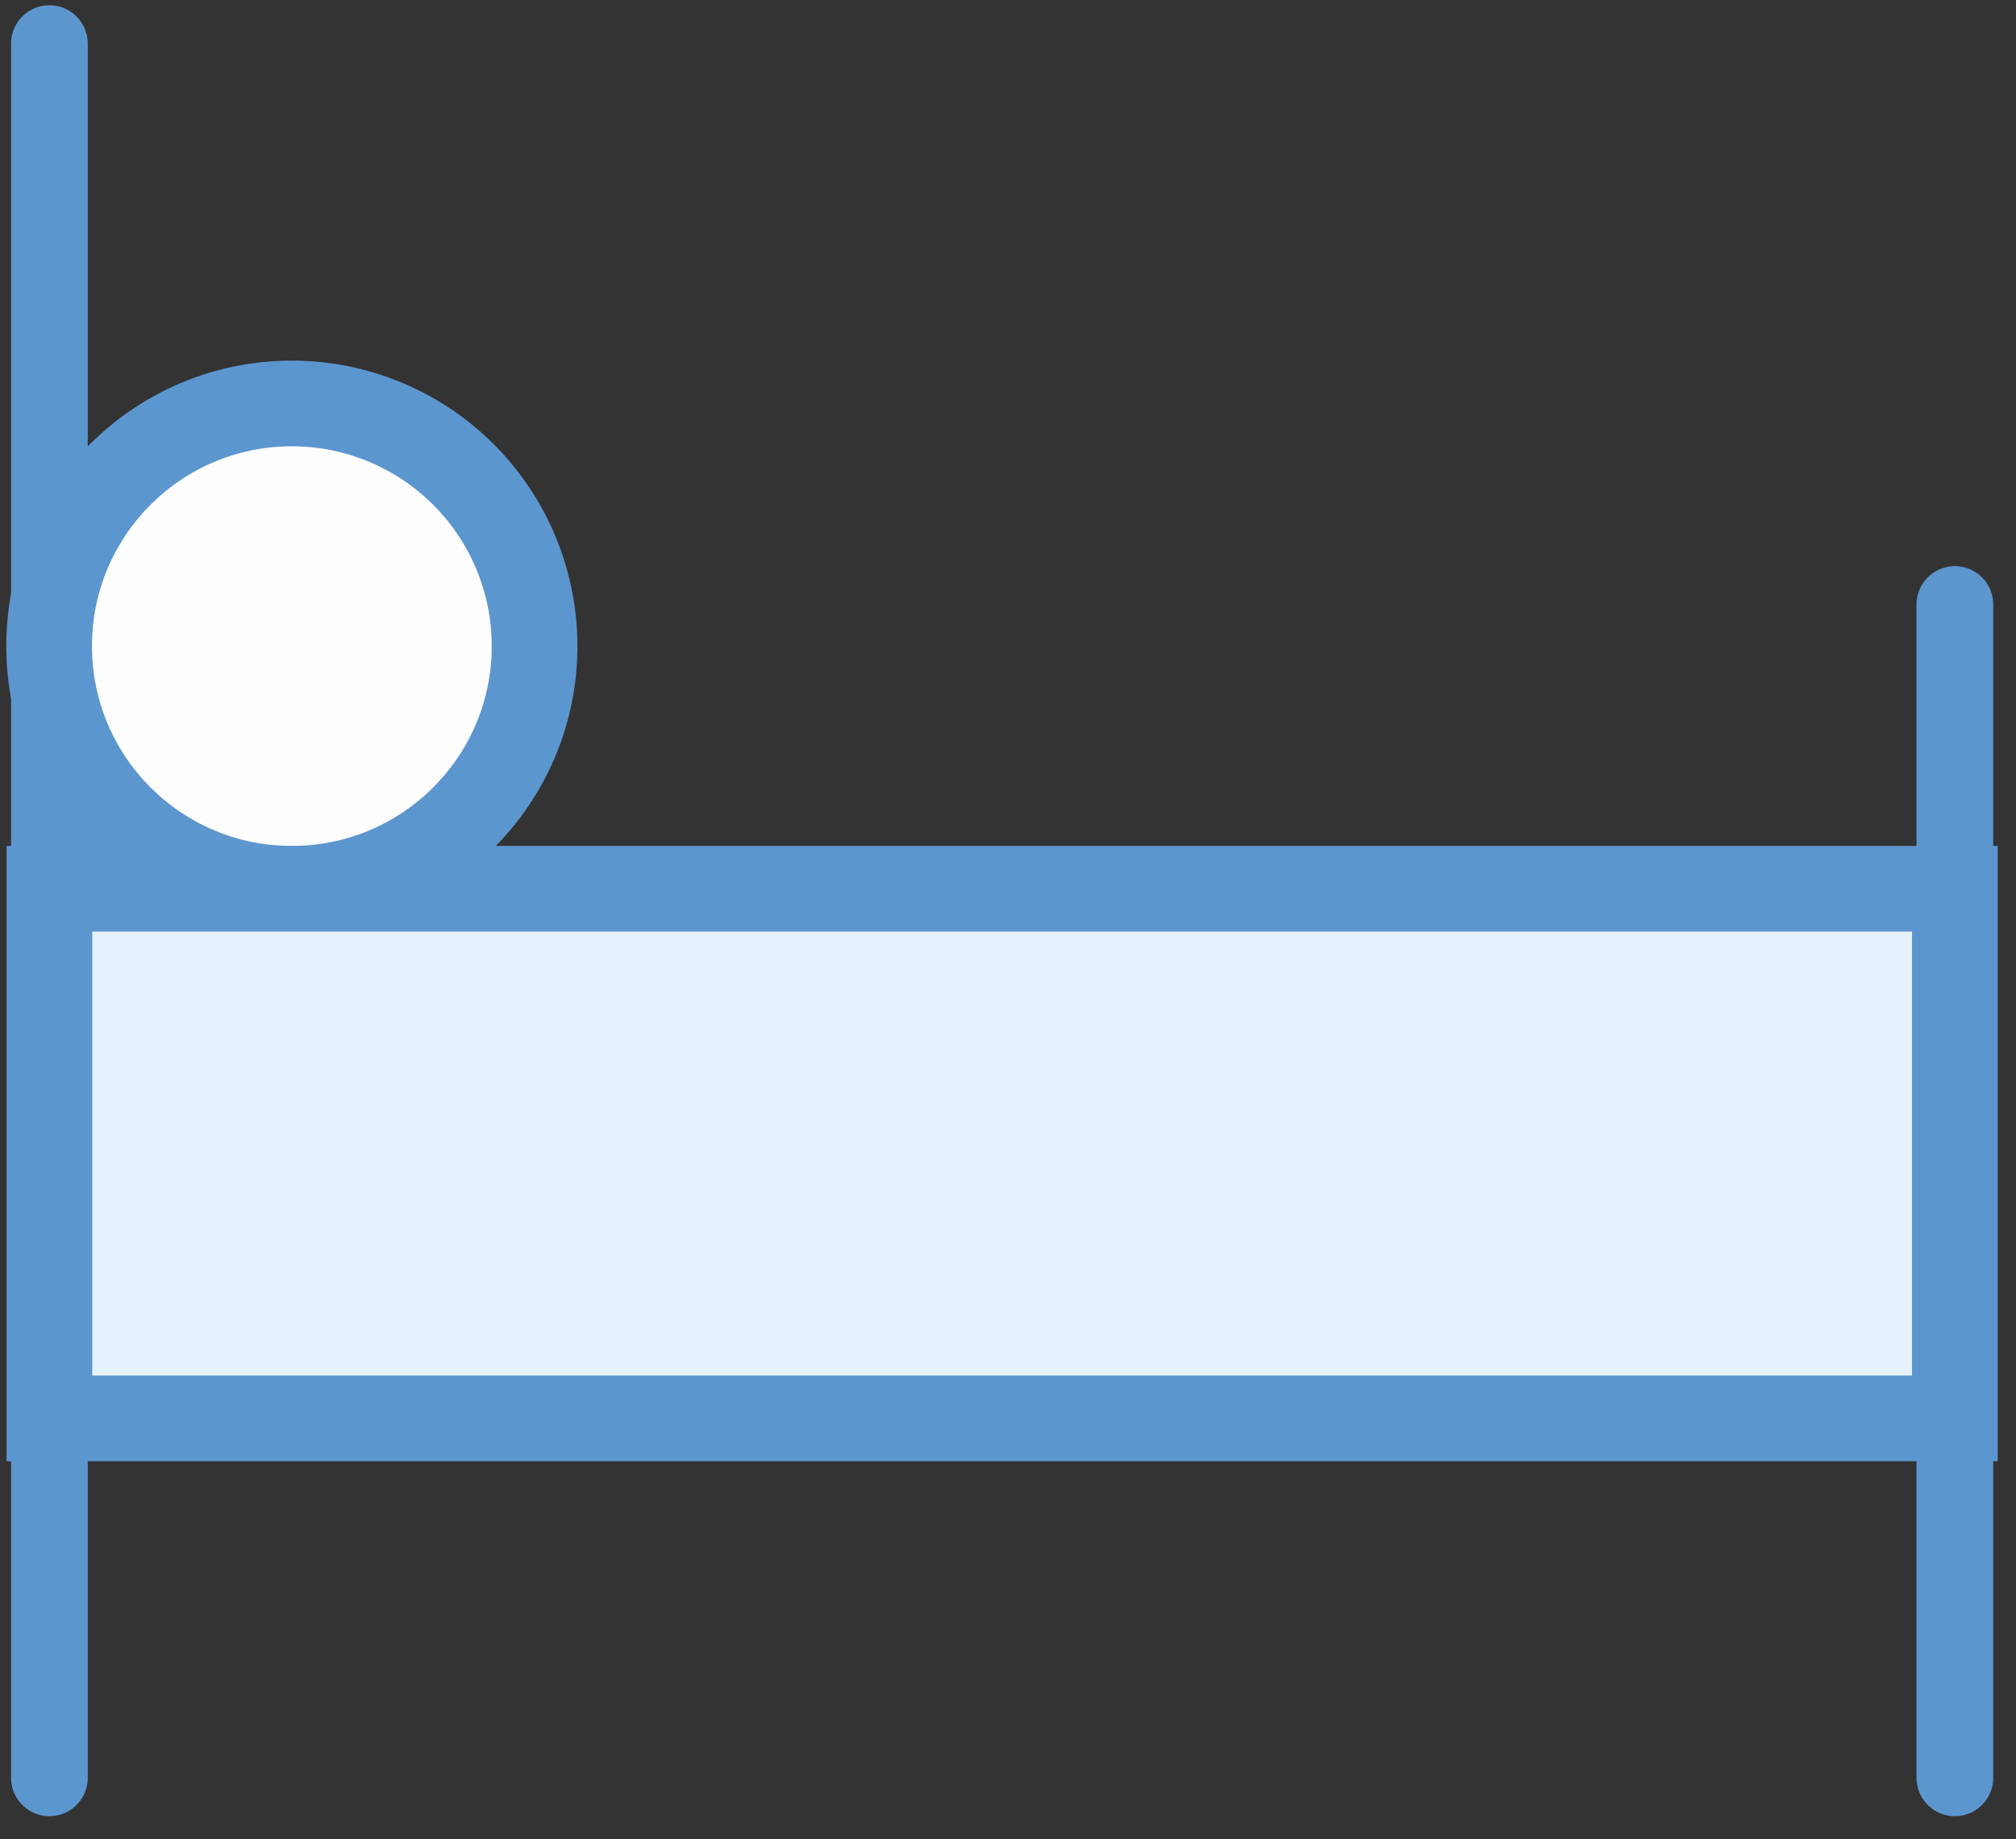
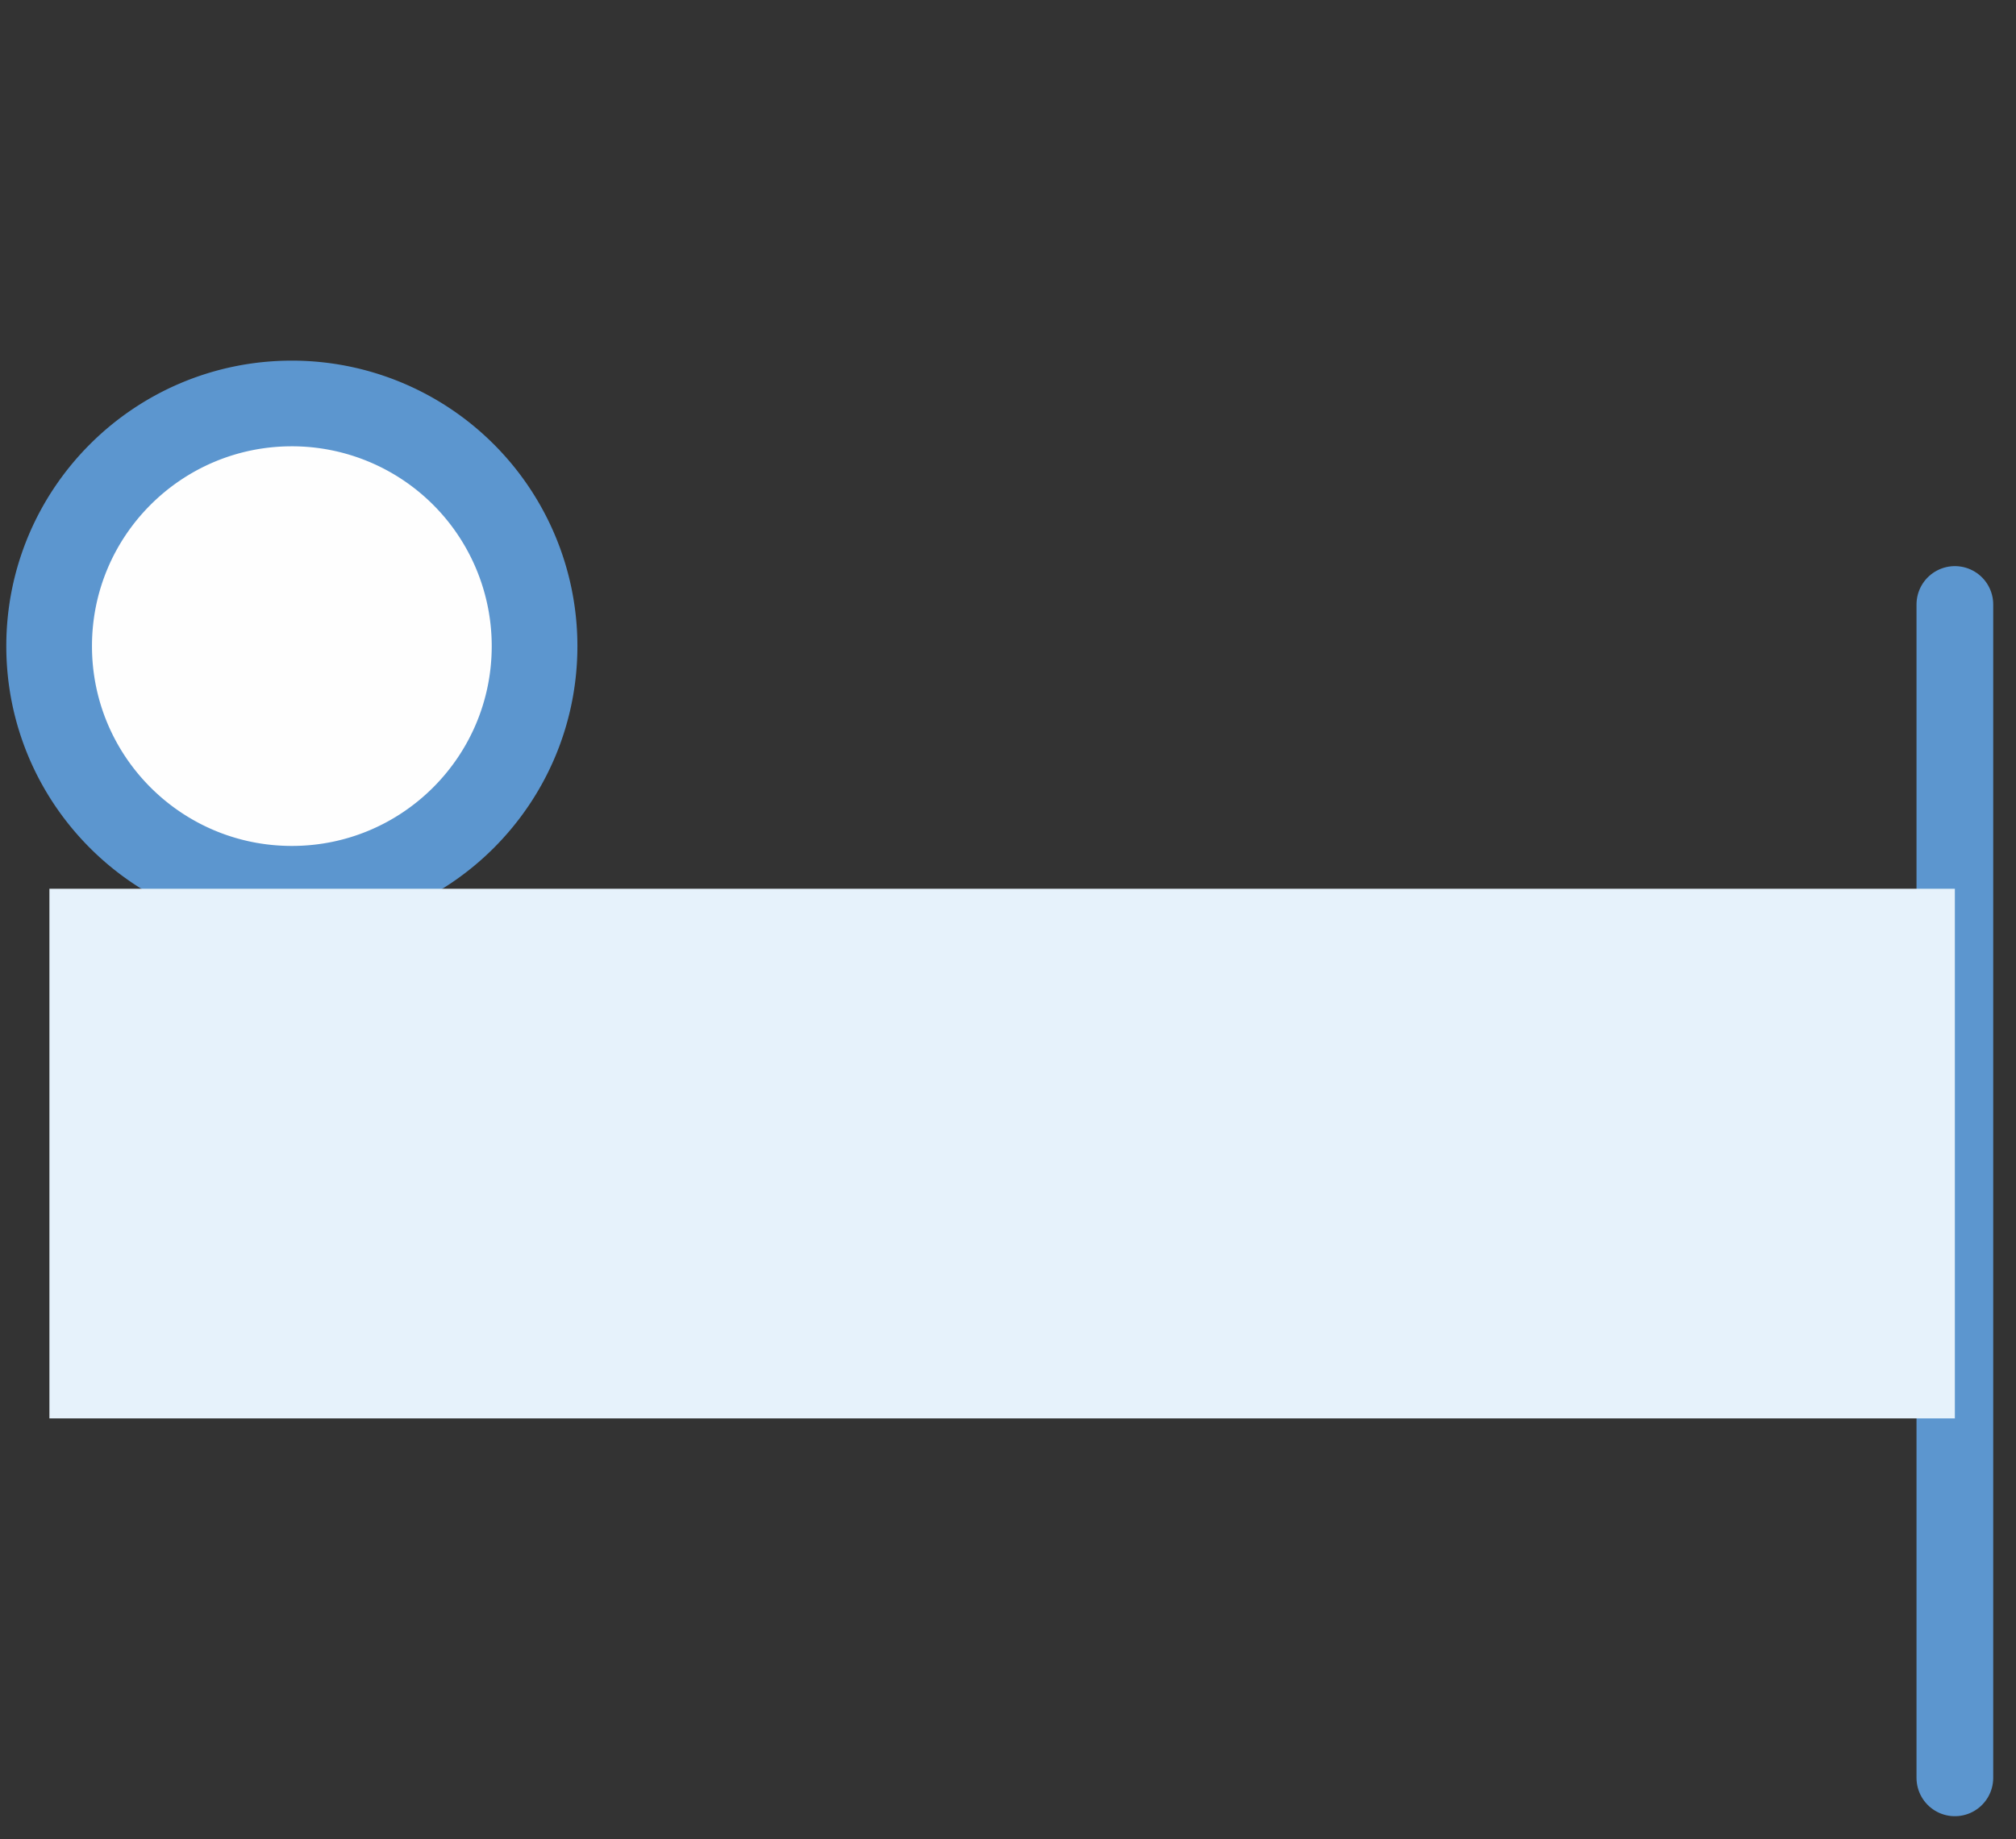
<svg xmlns="http://www.w3.org/2000/svg" width="80" height="73" viewBox="0 0 80 73">
  <rect x="0" y="0" width="80" height="73" fill="#333333" stroke="none" />
  <g fill="none" fill-rule="evenodd">
    <path fill="#FEFEFE" d="M1.95 25.644c0 5.32 4.312 9.632 9.632 9.632 5.32 0 9.631-4.313 9.631-9.632a9.631 9.631 0 0 0-9.63-9.63c-5.32 0-9.633 4.311-9.633 9.63" />
    <path stroke="#5C96CF" stroke-width="3.4" d="M1.95 25.644c0 5.32 4.312 9.632 9.632 9.632 5.32 0 9.631-4.313 9.631-9.632a9.631 9.631 0 0 0-9.63-9.63c-5.32 0-9.633 4.311-9.633 9.63z" />
-     <path fill="#FEFEFE" d="M1.961 1.73v68.835" />
-     <path stroke="#5C96CF" stroke-linecap="round" stroke-width="3.044" d="M1.961 1.73v68.835" />
-     <path fill="#FEFEFE" d="M77.574 23.992v46.573" />
    <path stroke="#5C96CF" stroke-linecap="round" stroke-width="3.044" d="M77.574 23.992v46.573" />
    <path fill="#E6F2FB" d="M1.961 56.298h75.613V35.276H1.961z" />
-     <path stroke="#5C96CF" stroke-width="3.4" d="M1.961 56.298h75.613V35.276H1.961z" />
  </g>
</svg>